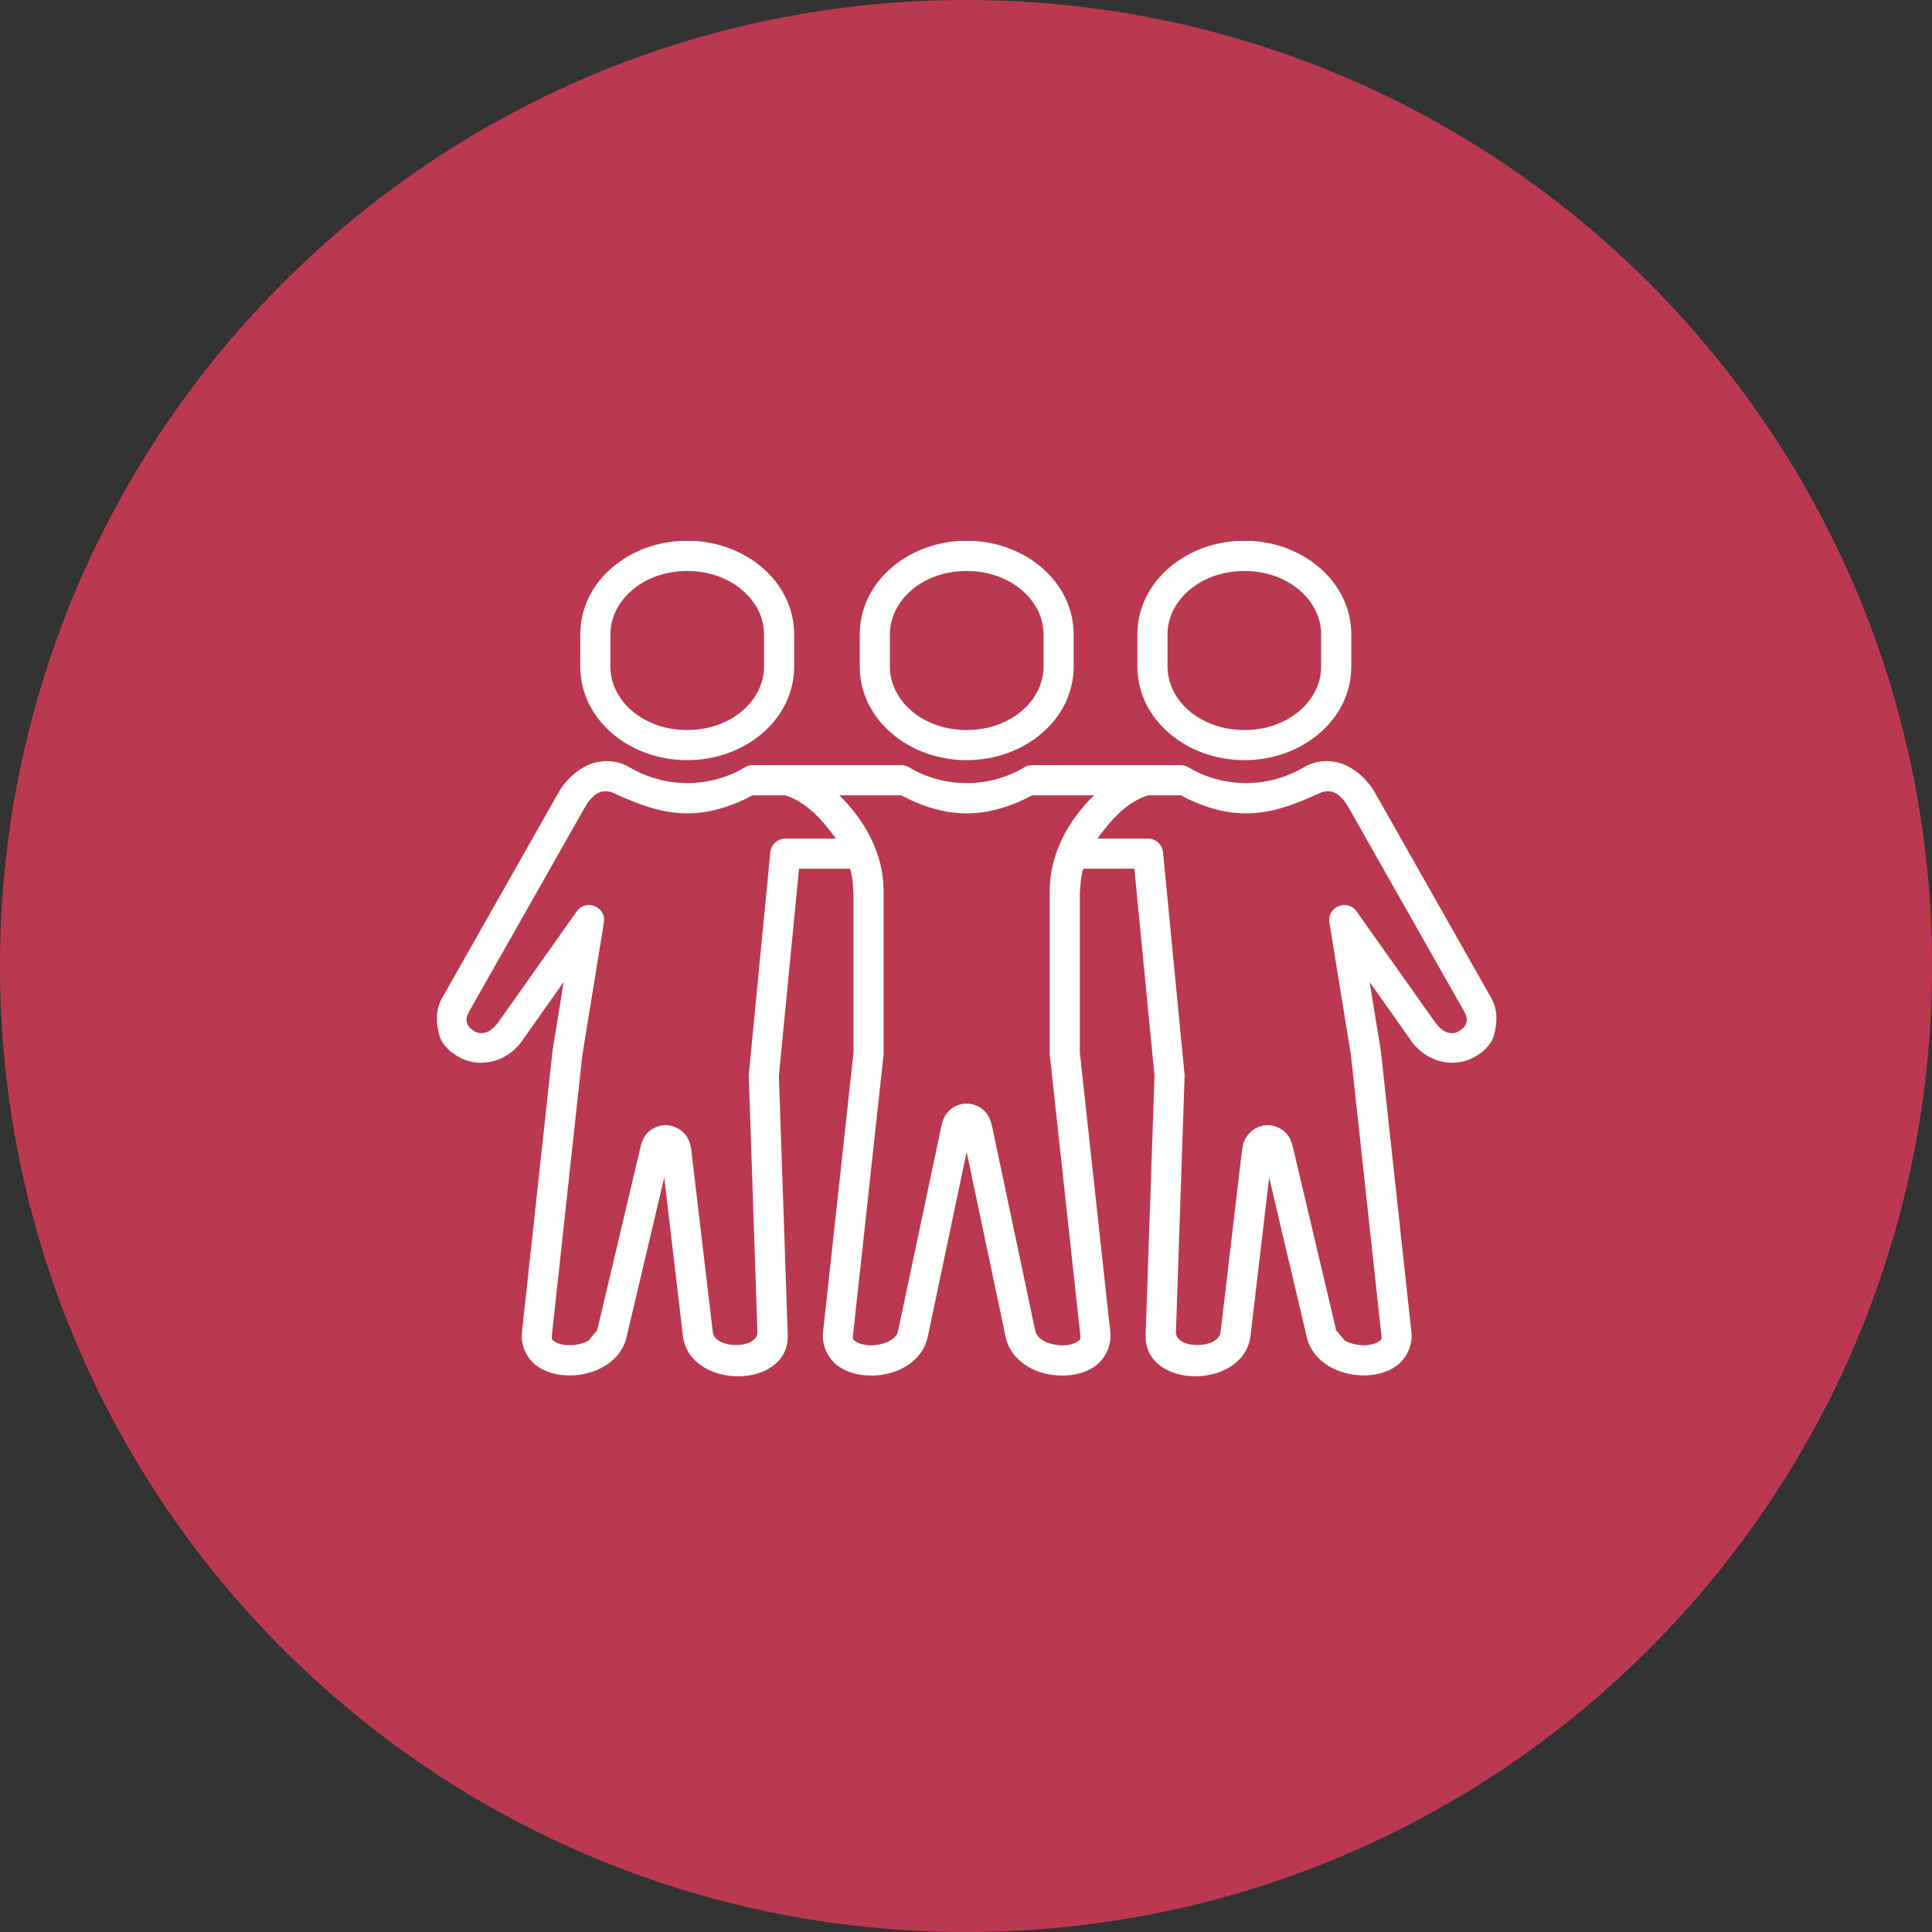
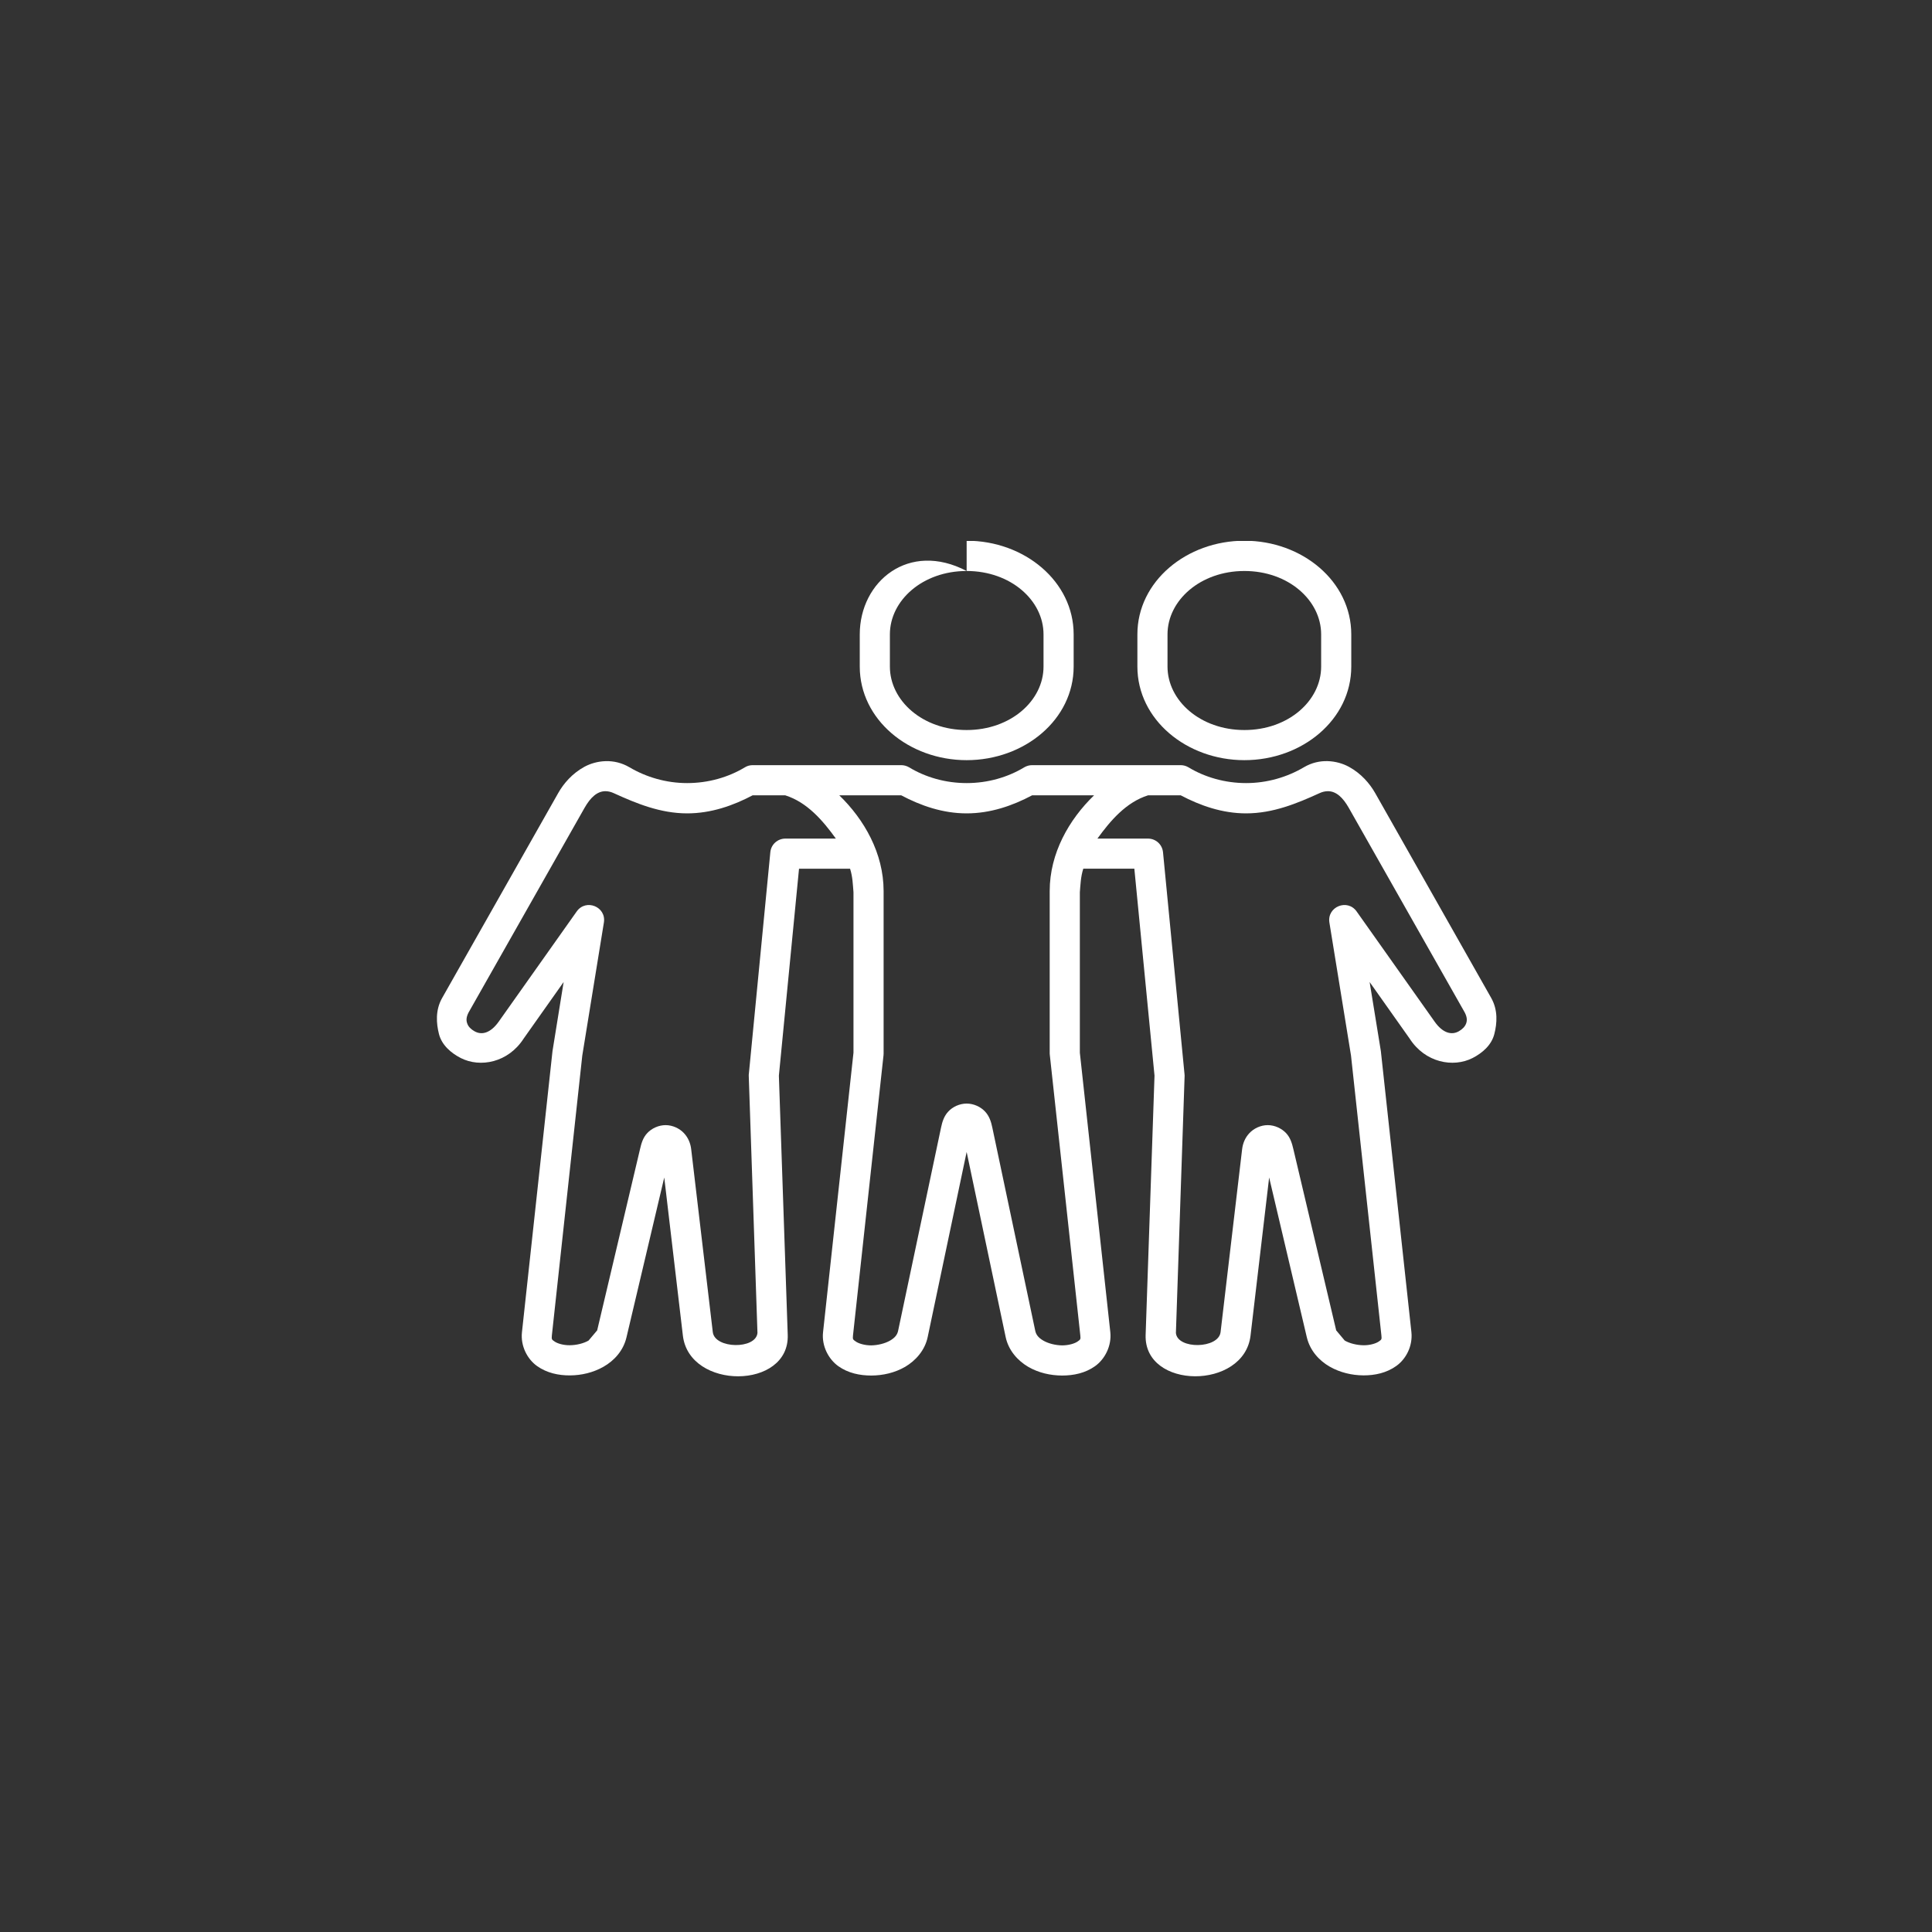
<svg xmlns="http://www.w3.org/2000/svg" width="500" zoomAndPan="magnify" viewBox="0 0 375 375" height="500" preserveAspectRatio="xMidYMid meet" version="1.0">
  <rect x="0" y="0" width="375" height="375" fill="#333333" stroke="none" />
  <defs>
    <clipPath id="ed4ef1f6ff">
      <path d="M 187.5 0 C 83.945 0 0 83.945 0 187.5 C 0 291.055 83.945 375 187.5 375 C 291.055 375 375 291.055 375 187.5 C 375 83.945 291.055 0 187.5 0 Z M 187.5 0 " clip-rule="nonzero" />
    </clipPath>
    <clipPath id="009926dbb8">
-       <path d="M 0 0 L 375 0 L 375 375 L 0 375 Z M 0 0 " clip-rule="nonzero" />
-     </clipPath>
+       </clipPath>
    <clipPath id="4f08243fd3">
      <path d="M 187.5 0 C 83.945 0 0 83.945 0 187.5 C 0 291.055 83.945 375 187.5 375 C 291.055 375 375 291.055 375 187.5 C 375 83.945 291.055 0 187.5 0 Z M 187.5 0 " clip-rule="nonzero" />
    </clipPath>
    <clipPath id="6f2dc21e90">
      <rect x="0" width="375" y="0" height="375" />
    </clipPath>
    <clipPath id="1c60b037f3">
      <path d="M 84.375 147 L 290.625 147 L 290.625 268 L 84.375 268 Z M 84.375 147 " clip-rule="nonzero" />
    </clipPath>
    <clipPath id="c403de6df0">
      <path d="M 112 105 L 155 105 L 155 148 L 112 148 Z M 112 105 " clip-rule="nonzero" />
    </clipPath>
    <clipPath id="eb245e3166">
      <path d="M 220 105 L 263 105 L 263 148 L 220 148 Z M 220 105 " clip-rule="nonzero" />
    </clipPath>
    <clipPath id="51314ce71c">
      <path d="M 166 105 L 209 105 L 209 148 L 166 148 Z M 166 105 " clip-rule="nonzero" />
    </clipPath>
  </defs>
  <g clip-path="url(#ed4ef1f6ff)">
    <g transform="matrix(1, 0, 0, 1, 0, 0)">
      <g clip-path="url(#6f2dc21e90)">
        <g clip-path="url(#009926dbb8)">
          <g clip-path="url(#4f08243fd3)">
            <rect x="-82.5" width="540" fill="#bb3950" height="540" y="-82.5" fill-opacity="1" />
          </g>
        </g>
      </g>
    </g>
  </g>
  <g clip-path="url(#1c60b037f3)">
    <path fill="#ffffff" d="M 162.898 154.367 L 174.918 154.367 C 178.75 156.398 183 157.875 187.625 157.875 C 192.262 157.875 196.516 156.398 200.344 154.367 L 212.363 154.367 C 207.512 159.055 203.746 165.602 203.746 172.945 L 203.746 204.5 C 203.746 204.605 203.758 204.703 203.773 204.809 L 209.688 259.203 C 209.781 259.98 209.688 260.012 209.164 260.383 C 208.625 260.766 207.469 261.137 206.164 261.137 C 204.863 261.125 203.461 260.766 202.508 260.211 C 201.555 259.656 201.098 259.066 200.938 258.289 L 192.602 218.828 C 192.375 217.742 192.035 216.637 191.188 215.738 C 190.344 214.836 189.012 214.203 187.625 214.203 C 186.254 214.203 184.91 214.832 184.074 215.738 C 183.227 216.637 182.895 217.742 182.664 218.828 L 174.328 258.289 C 174.168 259.07 173.711 259.66 172.754 260.211 C 171.805 260.762 170.391 261.121 169.086 261.137 C 167.797 261.137 166.629 260.766 166.102 260.383 C 165.566 260.012 165.484 259.98 165.566 259.203 L 171.492 204.809 C 171.508 204.703 171.508 204.605 171.508 204.5 L 171.508 172.945 C 171.504 165.602 167.738 159.055 162.898 154.367 Z M 257.766 153.57 C 259.352 153.582 260.652 154.781 261.809 156.824 L 284.316 196.539 C 284.801 197.492 284.773 198.129 284.562 198.691 C 284.344 199.27 283.836 199.777 283.188 200.152 C 281.684 201.027 279.965 200.426 278.469 198.312 L 263.32 176.91 C 261.531 174.383 257.551 175.996 258.035 179.062 L 262.23 204.887 L 268.129 259.207 C 268.223 260 268.129 260.027 267.621 260.387 C 267.105 260.75 265.953 261.129 264.664 261.113 C 263.375 261.098 261.988 260.766 261.008 260.199 L 259.355 258.227 L 251.047 223.07 C 250.785 221.965 250.477 220.836 249.629 219.938 C 248.785 219.035 247.441 218.387 246.066 218.387 C 244.684 218.387 243.352 219.035 242.508 219.938 C 241.66 220.836 241.227 221.949 241.094 223.07 L 236.914 258.559 C 236.523 261.824 228.527 261.949 228.242 258.723 L 229.934 208.789 C 229.934 208.652 229.922 208.531 229.906 208.414 L 225.738 165.402 C 225.578 163.895 224.328 162.77 222.82 162.77 L 213.008 162.77 C 215.52 159.312 218.547 155.723 222.848 154.367 L 229.168 154.367 C 233 156.383 237.25 157.875 241.871 157.875 C 247.074 157.875 251.73 155.953 256.07 153.973 C 256.676 153.688 257.227 153.57 257.766 153.57 Z M 117.5 153.57 C 118.023 153.57 118.586 153.691 119.18 153.973 C 123.523 155.953 128.188 157.875 133.375 157.875 C 138.016 157.875 142.266 156.383 146.094 154.367 L 152.402 154.367 C 156.703 155.723 159.742 159.312 162.242 162.77 L 152.441 162.77 C 150.938 162.77 149.672 163.895 149.523 165.402 L 145.355 208.41 C 145.332 208.531 145.332 208.652 145.332 208.785 L 147.023 258.719 C 146.727 261.949 138.742 261.824 138.352 258.559 L 134.16 223.066 C 134.035 221.949 133.594 220.832 132.746 219.934 C 131.91 219.035 130.566 218.387 129.195 218.387 C 127.812 218.387 126.465 219.035 125.633 219.934 C 124.785 220.832 124.477 221.961 124.223 223.066 L 115.91 258.223 L 114.242 260.199 C 113.273 260.766 111.875 261.098 110.586 261.109 C 109.297 261.121 108.152 260.75 107.641 260.383 C 107.117 260.023 107.039 259.996 107.117 259.203 L 113.02 204.887 L 117.215 179.062 C 117.711 175.996 113.734 174.383 111.941 176.91 L 96.793 198.312 C 95.285 200.426 93.582 201.027 92.074 200.152 C 91.414 199.781 90.902 199.27 90.703 198.691 C 90.484 198.125 90.457 197.492 90.941 196.539 L 113.449 156.824 C 114.609 154.781 115.91 153.582 117.5 153.57 Z M 117.562 147.738 C 116.059 147.777 114.609 148.195 113.422 148.84 C 111.07 150.129 109.402 152.066 108.344 153.938 L 85.824 193.699 C 84.477 196.066 84.68 198.637 85.203 200.707 C 85.754 202.859 87.543 204.391 89.426 205.359 C 93.191 207.281 98.633 206.273 101.648 201.578 L 109.402 190.609 L 107.238 204.027 L 101.312 258.574 C 101.016 261.258 102.355 263.805 104.242 265.148 C 106.137 266.492 108.383 266.977 110.629 266.965 C 112.859 266.953 115.145 266.426 117.164 265.27 C 119.195 264.113 120.992 262.18 121.602 259.57 C 124.047 249.23 127.812 233.273 128.93 228.551 L 132.547 259.246 C 133.797 269.828 153.262 269.762 152.898 259.098 L 151.18 208.789 L 155.09 168.617 L 165 168.617 C 165.508 170.219 165.539 171.766 165.66 173.188 L 165.66 204.328 L 159.754 258.578 C 159.457 261.266 160.832 263.832 162.727 265.18 C 164.625 266.523 166.879 266.992 169.129 266.992 C 171.371 266.98 173.66 266.469 175.688 265.301 C 177.703 264.113 179.52 262.125 180.066 259.508 L 187.625 223.594 L 195.195 259.508 C 195.746 262.125 197.551 264.113 199.574 265.301 C 201.59 266.469 203.879 266.98 206.141 266.992 C 208.383 266.992 210.641 266.527 212.539 265.18 C 214.438 263.832 215.793 261.266 215.512 258.578 L 209.598 204.328 L 209.598 173.184 C 209.719 171.758 209.754 170.211 210.266 168.613 L 220.176 168.613 L 224.09 208.785 L 222.367 259.094 C 222.004 269.758 241.473 269.824 242.727 259.242 L 246.34 228.547 C 247.457 233.266 251.219 249.227 253.652 259.562 C 254.273 262.172 256.07 264.105 258.09 265.262 C 260.121 266.418 262.395 266.945 264.637 266.961 C 266.867 266.969 269.129 266.488 271.008 265.141 C 272.906 263.801 274.238 261.258 273.953 258.566 L 268.023 204.02 L 265.844 190.609 L 273.602 201.578 C 276.613 206.273 282.07 207.281 285.836 205.359 C 287.719 204.391 289.504 202.859 290.047 200.707 C 290.582 198.637 290.781 196.07 289.441 193.699 L 266.922 153.934 C 265.855 152.066 264.191 150.129 261.82 148.836 C 260.645 148.195 259.203 147.777 257.684 147.734 C 256.176 147.691 254.578 148.043 253.098 148.918 C 249.844 150.84 245.961 151.996 241.871 151.996 C 237.773 151.996 233.871 150.867 230.676 148.934 C 230.219 148.66 229.691 148.516 229.168 148.516 L 200.344 148.516 C 199.805 148.516 199.27 148.66 198.812 148.934 C 195.609 150.867 191.738 151.996 187.625 151.996 C 183.523 151.996 179.637 150.867 176.453 148.934 C 175.98 148.66 175.461 148.516 174.918 148.516 L 146.094 148.516 C 145.555 148.516 145.031 148.66 144.586 148.934 C 141.387 150.867 137.484 151.996 133.375 151.996 C 129.289 151.996 125.414 150.84 122.16 148.918 C 120.672 148.047 119.082 147.695 117.562 147.738 Z M 117.562 147.738 " fill-opacity="1" fill-rule="evenodd" />
  </g>
  <g clip-path="url(#c403de6df0)">
-     <path fill="#ffffff" d="M 133.375 110.828 C 141.91 110.828 148.297 116.531 148.297 123.133 L 148.297 129.383 C 148.297 136 141.906 141.699 133.375 141.699 C 124.84 141.699 118.477 136 118.477 129.383 L 118.477 123.133 C 118.48 116.535 124.84 110.828 133.375 110.828 Z M 133.375 104.953 C 122.148 104.953 112.629 112.844 112.629 123.133 L 112.629 129.383 C 112.629 139.668 122.148 147.547 133.375 147.547 C 144.602 147.547 154.145 139.668 154.145 129.383 L 154.145 123.133 C 154.145 112.848 144.602 104.953 133.375 104.953 Z M 133.375 104.953 " fill-opacity="1" fill-rule="evenodd" />
-   </g>
+     </g>
  <g clip-path="url(#eb245e3166)">
    <path fill="#ffffff" d="M 241.539 110.828 C 250.074 110.828 256.434 116.531 256.434 123.133 L 256.434 129.383 C 256.434 136 250.074 141.699 241.539 141.699 C 233 141.699 226.613 136 226.613 129.383 L 226.613 123.133 C 226.613 116.535 233 110.828 241.539 110.828 Z M 241.539 104.953 C 230.312 104.953 220.766 112.844 220.766 123.133 L 220.766 129.383 C 220.766 139.668 230.309 147.547 241.539 147.547 C 252.766 147.547 262.281 139.668 262.281 129.383 L 262.281 123.133 C 262.281 112.848 252.766 104.953 241.539 104.953 Z M 241.539 104.953 " fill-opacity="1" fill-rule="evenodd" />
  </g>
  <g clip-path="url(#51314ce71c)">
-     <path fill="#ffffff" d="M 187.625 110.828 C 196.172 110.828 202.547 116.531 202.547 123.133 L 202.547 129.383 C 202.547 136 196.172 141.699 187.625 141.699 C 179.086 141.699 172.727 136 172.727 129.383 L 172.727 123.133 C 172.73 116.535 179.086 110.828 187.625 110.828 Z M 187.625 104.953 C 176.41 104.953 166.879 112.844 166.879 123.133 L 166.879 129.383 C 166.879 139.668 176.41 147.547 187.625 147.547 C 198.848 147.547 208.395 139.668 208.395 129.383 L 208.395 123.133 C 208.395 112.848 198.848 104.953 187.625 104.953 Z M 187.625 104.953 " fill-opacity="1" fill-rule="evenodd" />
+     <path fill="#ffffff" d="M 187.625 110.828 C 196.172 110.828 202.547 116.531 202.547 123.133 L 202.547 129.383 C 202.547 136 196.172 141.699 187.625 141.699 C 179.086 141.699 172.727 136 172.727 129.383 L 172.727 123.133 C 172.73 116.535 179.086 110.828 187.625 110.828 Z C 176.41 104.953 166.879 112.844 166.879 123.133 L 166.879 129.383 C 166.879 139.668 176.41 147.547 187.625 147.547 C 198.848 147.547 208.395 139.668 208.395 129.383 L 208.395 123.133 C 208.395 112.848 198.848 104.953 187.625 104.953 Z M 187.625 104.953 " fill-opacity="1" fill-rule="evenodd" />
  </g>
</svg>